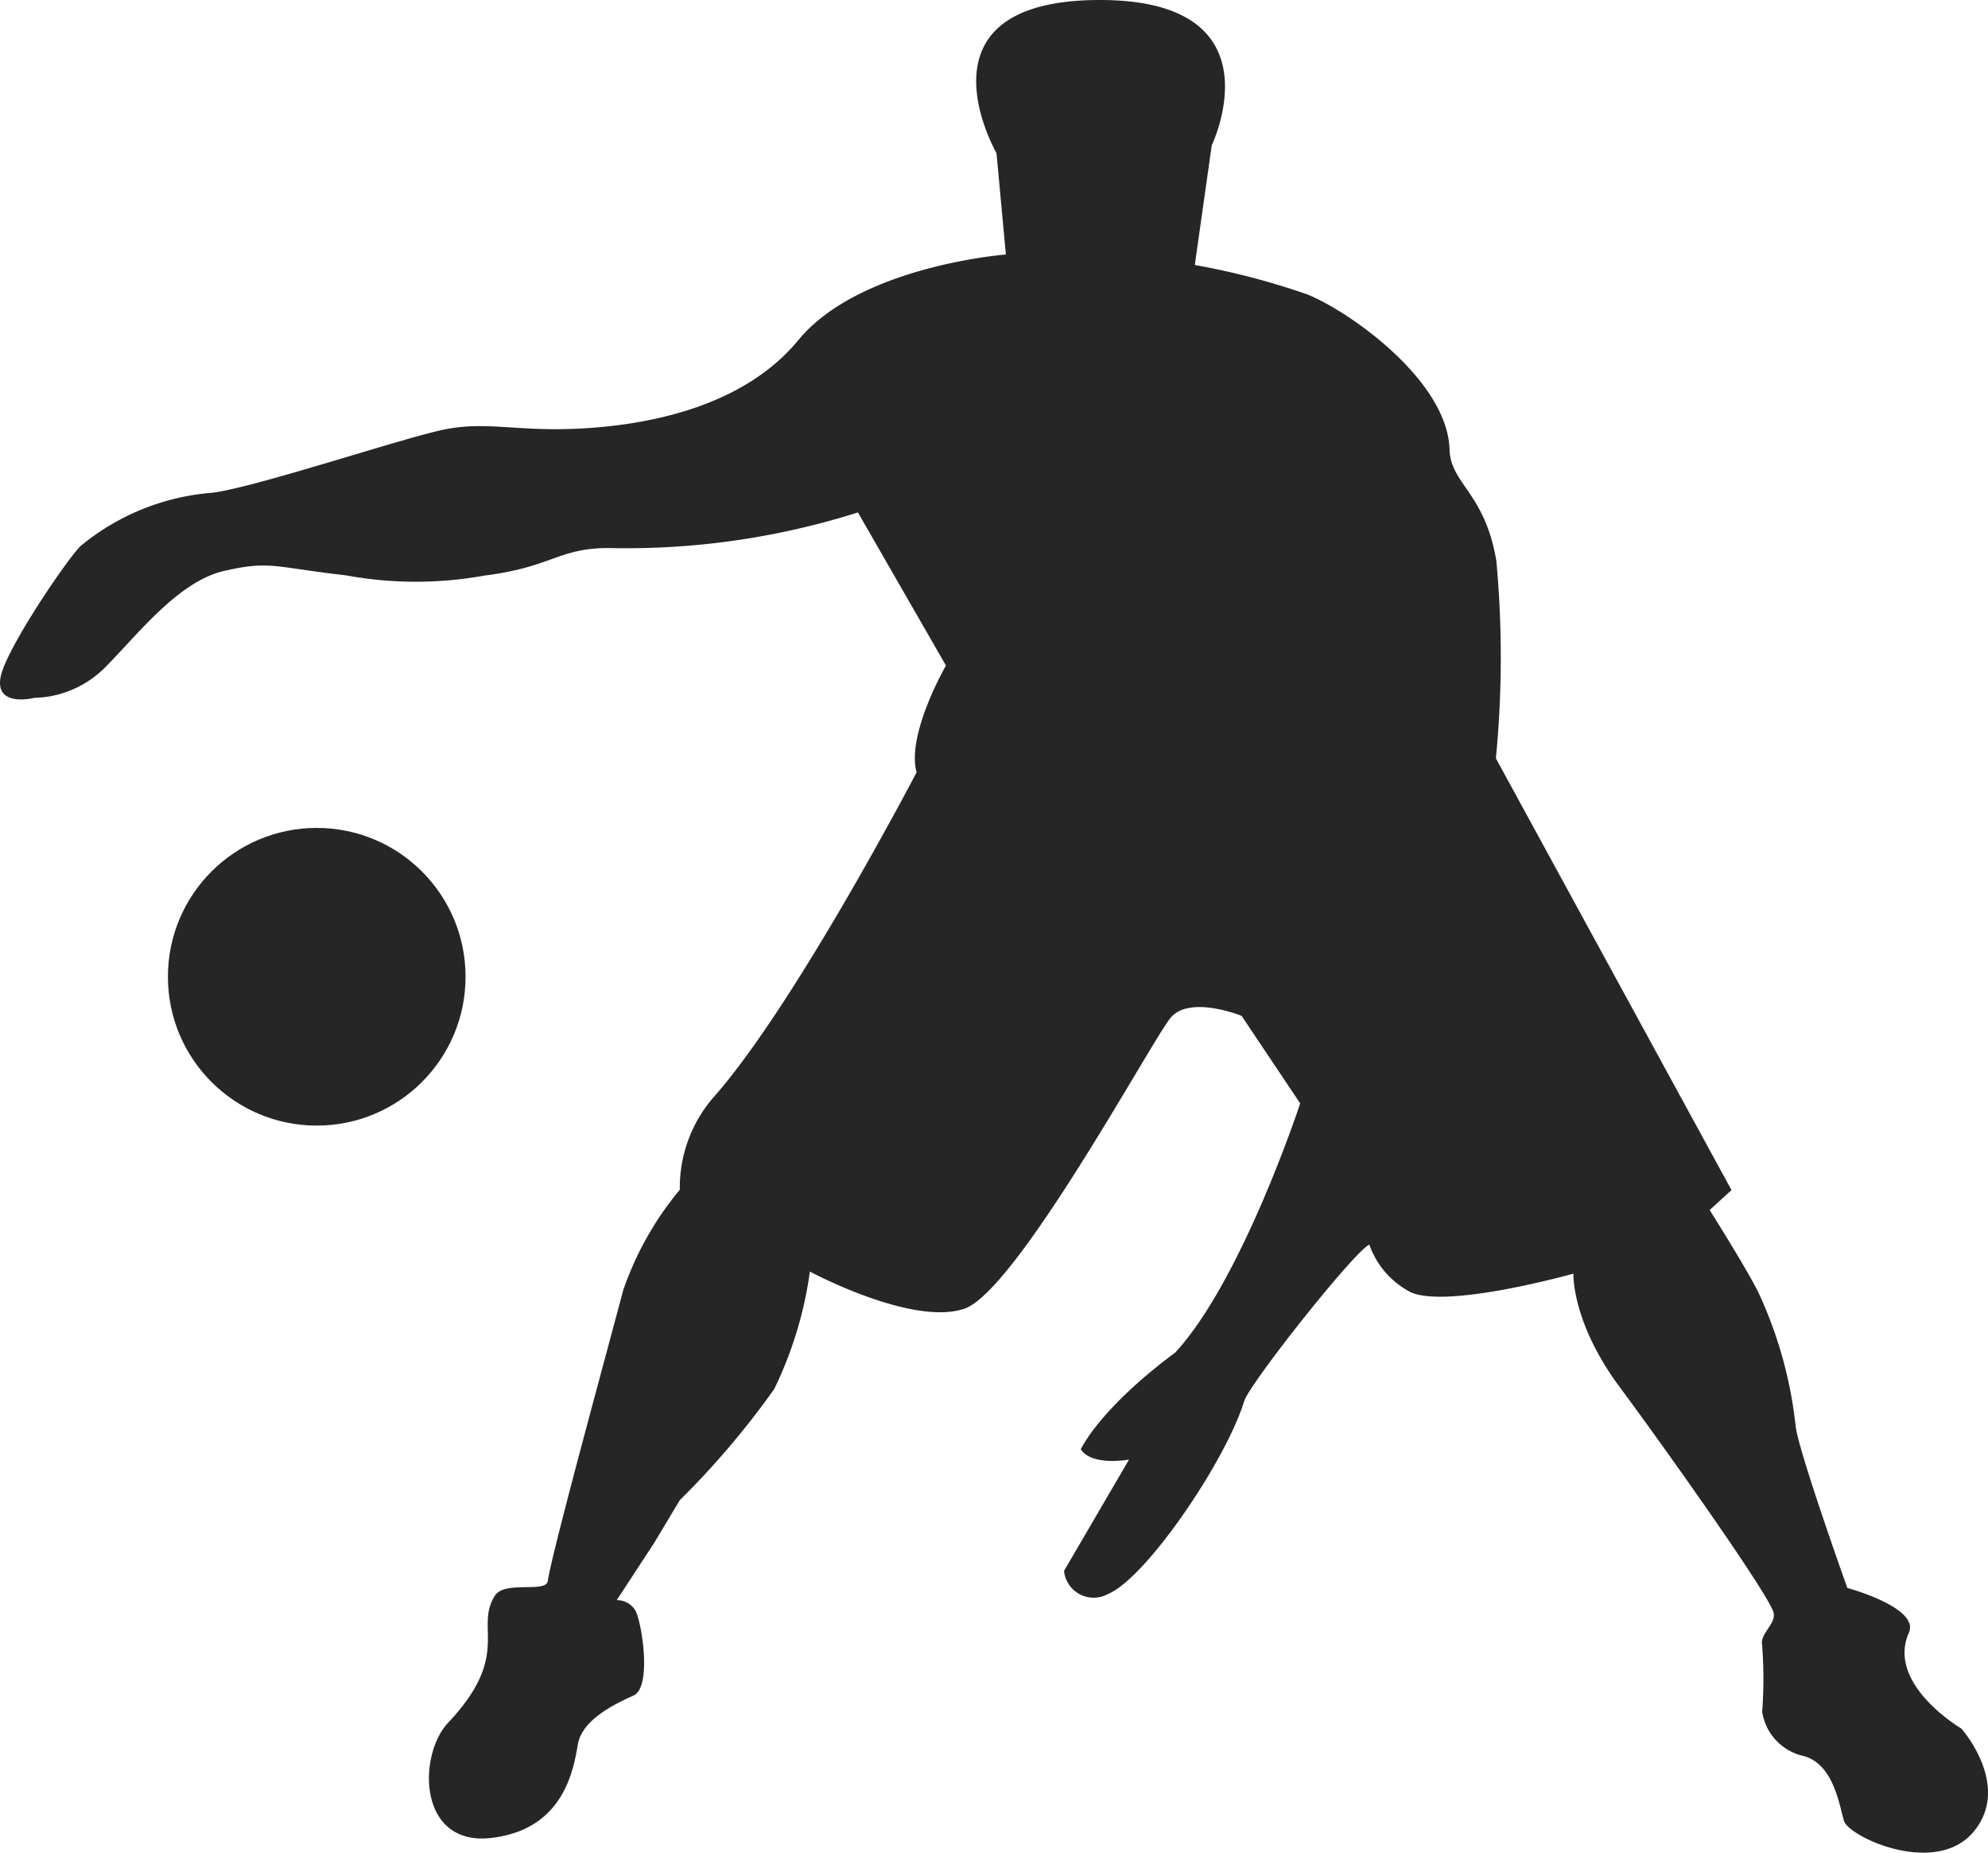
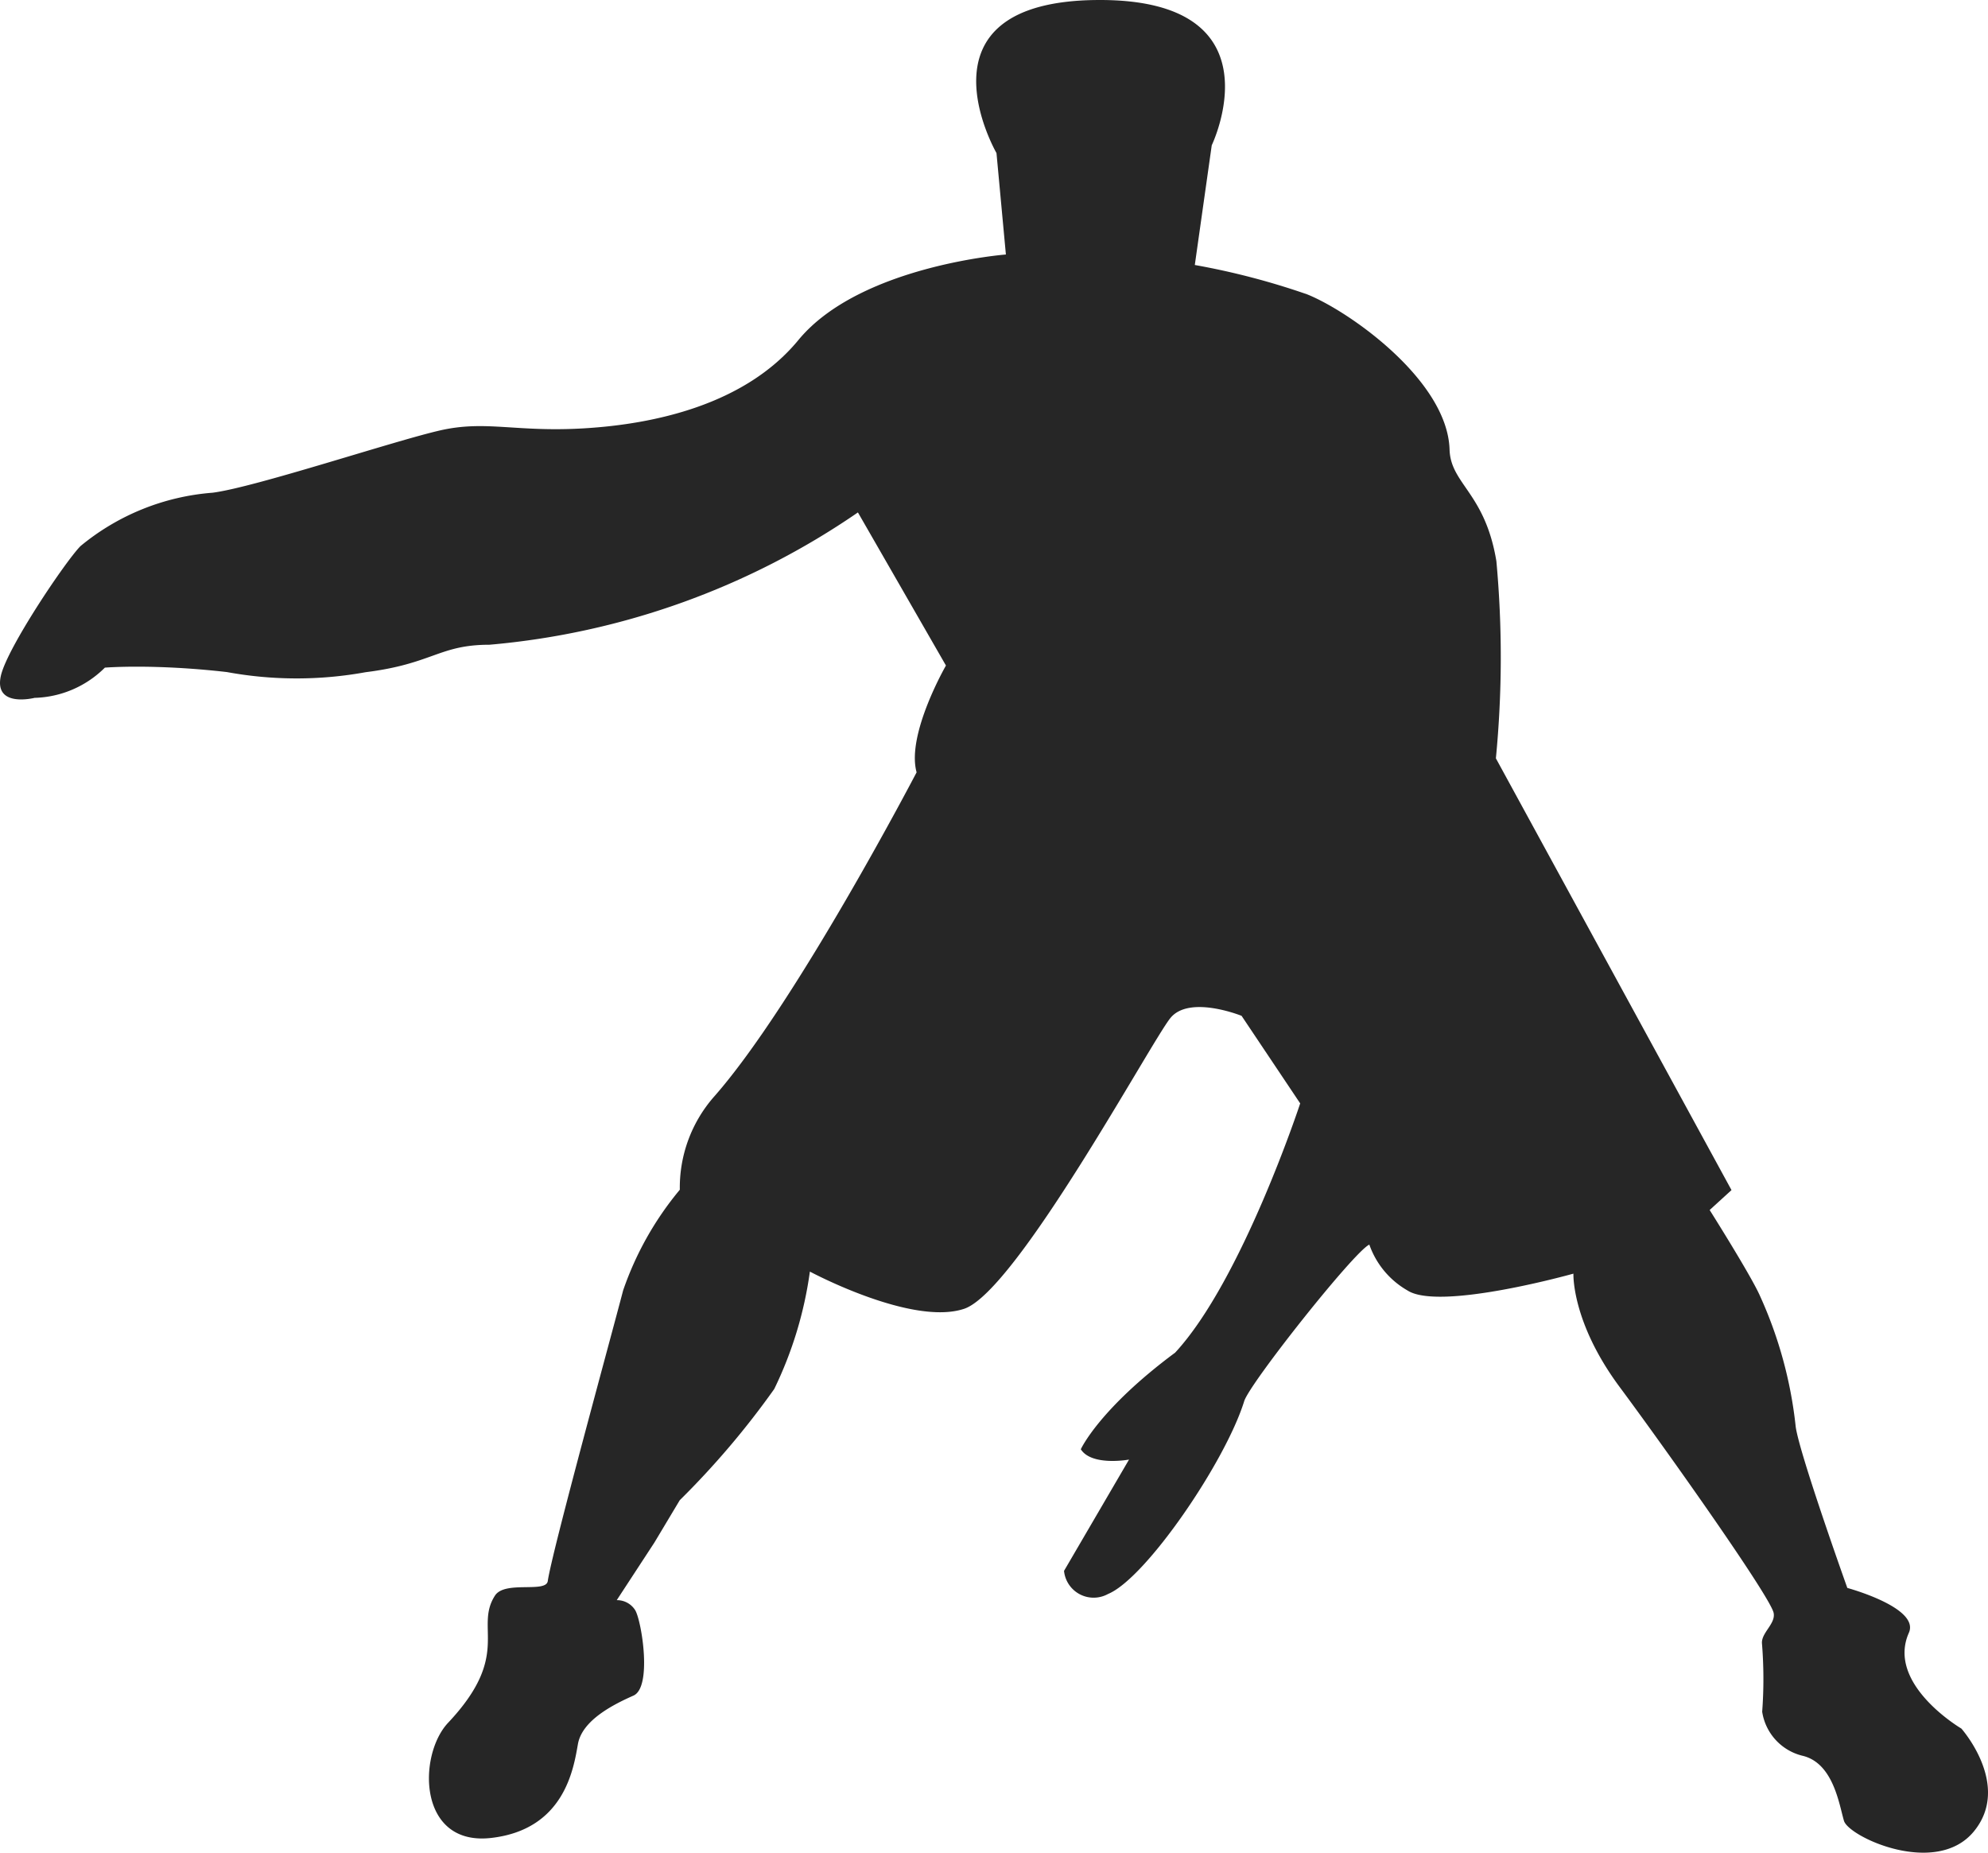
<svg xmlns="http://www.w3.org/2000/svg" width="86.829" height="80.912" viewBox="0 0 86.829 80.912">
  <g id="Groupe_10" data-name="Groupe 10" transform="translate(-6.584 -9.544)">
-     <path id="Tracé_324" data-name="Tracé 324" d="M44.055,31.923,47.9,38.609s-1.74,3.015-1.282,4.664c0,0-5.305,10.173-8.877,14.2a6.018,6.018,0,0,0-1.465,4.029A13.947,13.947,0,0,0,33.8,65.9c-.549,2.106-3.107,11.41-3.291,12.692-.076.537-1.873-.034-2.306.635-.916,1.417.751,2.583-2.046,5.553-1.334,1.417-1.325,5.4,1.881,5.031s3.6-3.039,3.788-4.1,1.6-1.75,2.425-2.116.358-3.26.077-3.729a.932.932,0,0,0-.807-.439l1.646-2.518,1.106-1.847A36.527,36.527,0,0,0,40.4,70.205a16.991,16.991,0,0,0,1.557-5.128S46.418,67.471,48.7,66.7s8.174-11.686,9.006-12.7,3.106-.092,3.106-.092l2.56,3.824s-2.542,7.729-5.461,10.884c-3.331,2.471-4.121,4.221-4.121,4.221.478.75,2.106.45,2.106.45l-2.839,4.861a1.3,1.3,0,0,0,1.923,1.008c1.642-.673,5.122-5.763,5.946-8.419.245-.787,4.813-6.55,5.466-6.838A3.725,3.725,0,0,0,68.056,65.9c1.4.91,7.25-.733,7.25-.733s-.091,2.106,2.016,4.946,6.6,9.188,6.729,9.874c.092.475-.549.867-.51,1.332A19.235,19.235,0,0,1,83.55,84.3a2.341,2.341,0,0,0,1.782,1.927c1.333.333,1.58,2.131,1.79,2.836s4.029,2.473,5.678.458-.55-4.487-.55-4.487-3.293-1.932-2.293-4.182c.489-1.1-2.688-1.959-2.688-1.959s-2.091-5.848-2.255-7.041a18.52,18.52,0,0,0-1.558-5.709c-.391-.891-2.2-3.755-2.2-3.755l.954-.87L71.919,42.662a45.826,45.826,0,0,0,.022-8.609c-.494-2.994-2-3.366-2.045-4.877-.092-3.022-4.389-6.045-6.221-6.777a31.972,31.972,0,0,0-4.906-1.282l.74-5.229s3.1-6.434-5.053-6.343-4.349,6.683-4.349,6.683l.411,4.431s-6.39.491-9.063,3.736c-2.333,2.833-6.313,3.671-9.335,3.854s-4.3-.366-6.312.092-8.083,2.484-9.937,2.721a10.281,10.281,0,0,0-5.77,2.33c-.636.636-3.213,4.454-3.48,5.67-.312,1.412,1.473.959,1.473.959a4.512,4.512,0,0,0,3.071-1.32c1.374-1.374,3.191-3.765,5.206-4.223s2.121-.174,5.326.193a16.848,16.848,0,0,0,6.06.007c2.931-.366,3.213-1.2,5.411-1.2A33.5,33.5,0,0,0,44.055,31.923Z" fill="#262626" />
-     <circle id="Ellipse_2" data-name="Ellipse 2" cx="6.5" cy="6.5" r="6.5" transform="translate(13.918 45.701)" fill="#262626" />
+     <path id="Tracé_324" data-name="Tracé 324" d="M44.055,31.923,47.9,38.609s-1.74,3.015-1.282,4.664c0,0-5.305,10.173-8.877,14.2a6.018,6.018,0,0,0-1.465,4.029A13.947,13.947,0,0,0,33.8,65.9c-.549,2.106-3.107,11.41-3.291,12.692-.076.537-1.873-.034-2.306.635-.916,1.417.751,2.583-2.046,5.553-1.334,1.417-1.325,5.4,1.881,5.031s3.6-3.039,3.788-4.1,1.6-1.75,2.425-2.116.358-3.26.077-3.729a.932.932,0,0,0-.807-.439l1.646-2.518,1.106-1.847A36.527,36.527,0,0,0,40.4,70.205a16.991,16.991,0,0,0,1.557-5.128S46.418,67.471,48.7,66.7s8.174-11.686,9.006-12.7,3.106-.092,3.106-.092l2.56,3.824s-2.542,7.729-5.461,10.884c-3.331,2.471-4.121,4.221-4.121,4.221.478.75,2.106.45,2.106.45l-2.839,4.861a1.3,1.3,0,0,0,1.923,1.008c1.642-.673,5.122-5.763,5.946-8.419.245-.787,4.813-6.55,5.466-6.838A3.725,3.725,0,0,0,68.056,65.9c1.4.91,7.25-.733,7.25-.733s-.091,2.106,2.016,4.946,6.6,9.188,6.729,9.874c.092.475-.549.867-.51,1.332A19.235,19.235,0,0,1,83.55,84.3a2.341,2.341,0,0,0,1.782,1.927c1.333.333,1.58,2.131,1.79,2.836s4.029,2.473,5.678.458-.55-4.487-.55-4.487-3.293-1.932-2.293-4.182c.489-1.1-2.688-1.959-2.688-1.959s-2.091-5.848-2.255-7.041a18.52,18.52,0,0,0-1.558-5.709c-.391-.891-2.2-3.755-2.2-3.755l.954-.87L71.919,42.662a45.826,45.826,0,0,0,.022-8.609c-.494-2.994-2-3.366-2.045-4.877-.092-3.022-4.389-6.045-6.221-6.777a31.972,31.972,0,0,0-4.906-1.282l.74-5.229s3.1-6.434-5.053-6.343-4.349,6.683-4.349,6.683l.411,4.431s-6.39.491-9.063,3.736c-2.333,2.833-6.313,3.671-9.335,3.854s-4.3-.366-6.312.092-8.083,2.484-9.937,2.721a10.281,10.281,0,0,0-5.77,2.33c-.636.636-3.213,4.454-3.48,5.67-.312,1.412,1.473.959,1.473.959a4.512,4.512,0,0,0,3.071-1.32s2.121-.174,5.326.193a16.848,16.848,0,0,0,6.06.007c2.931-.366,3.213-1.2,5.411-1.2A33.5,33.5,0,0,0,44.055,31.923Z" fill="#262626" />
  </g>
</svg>